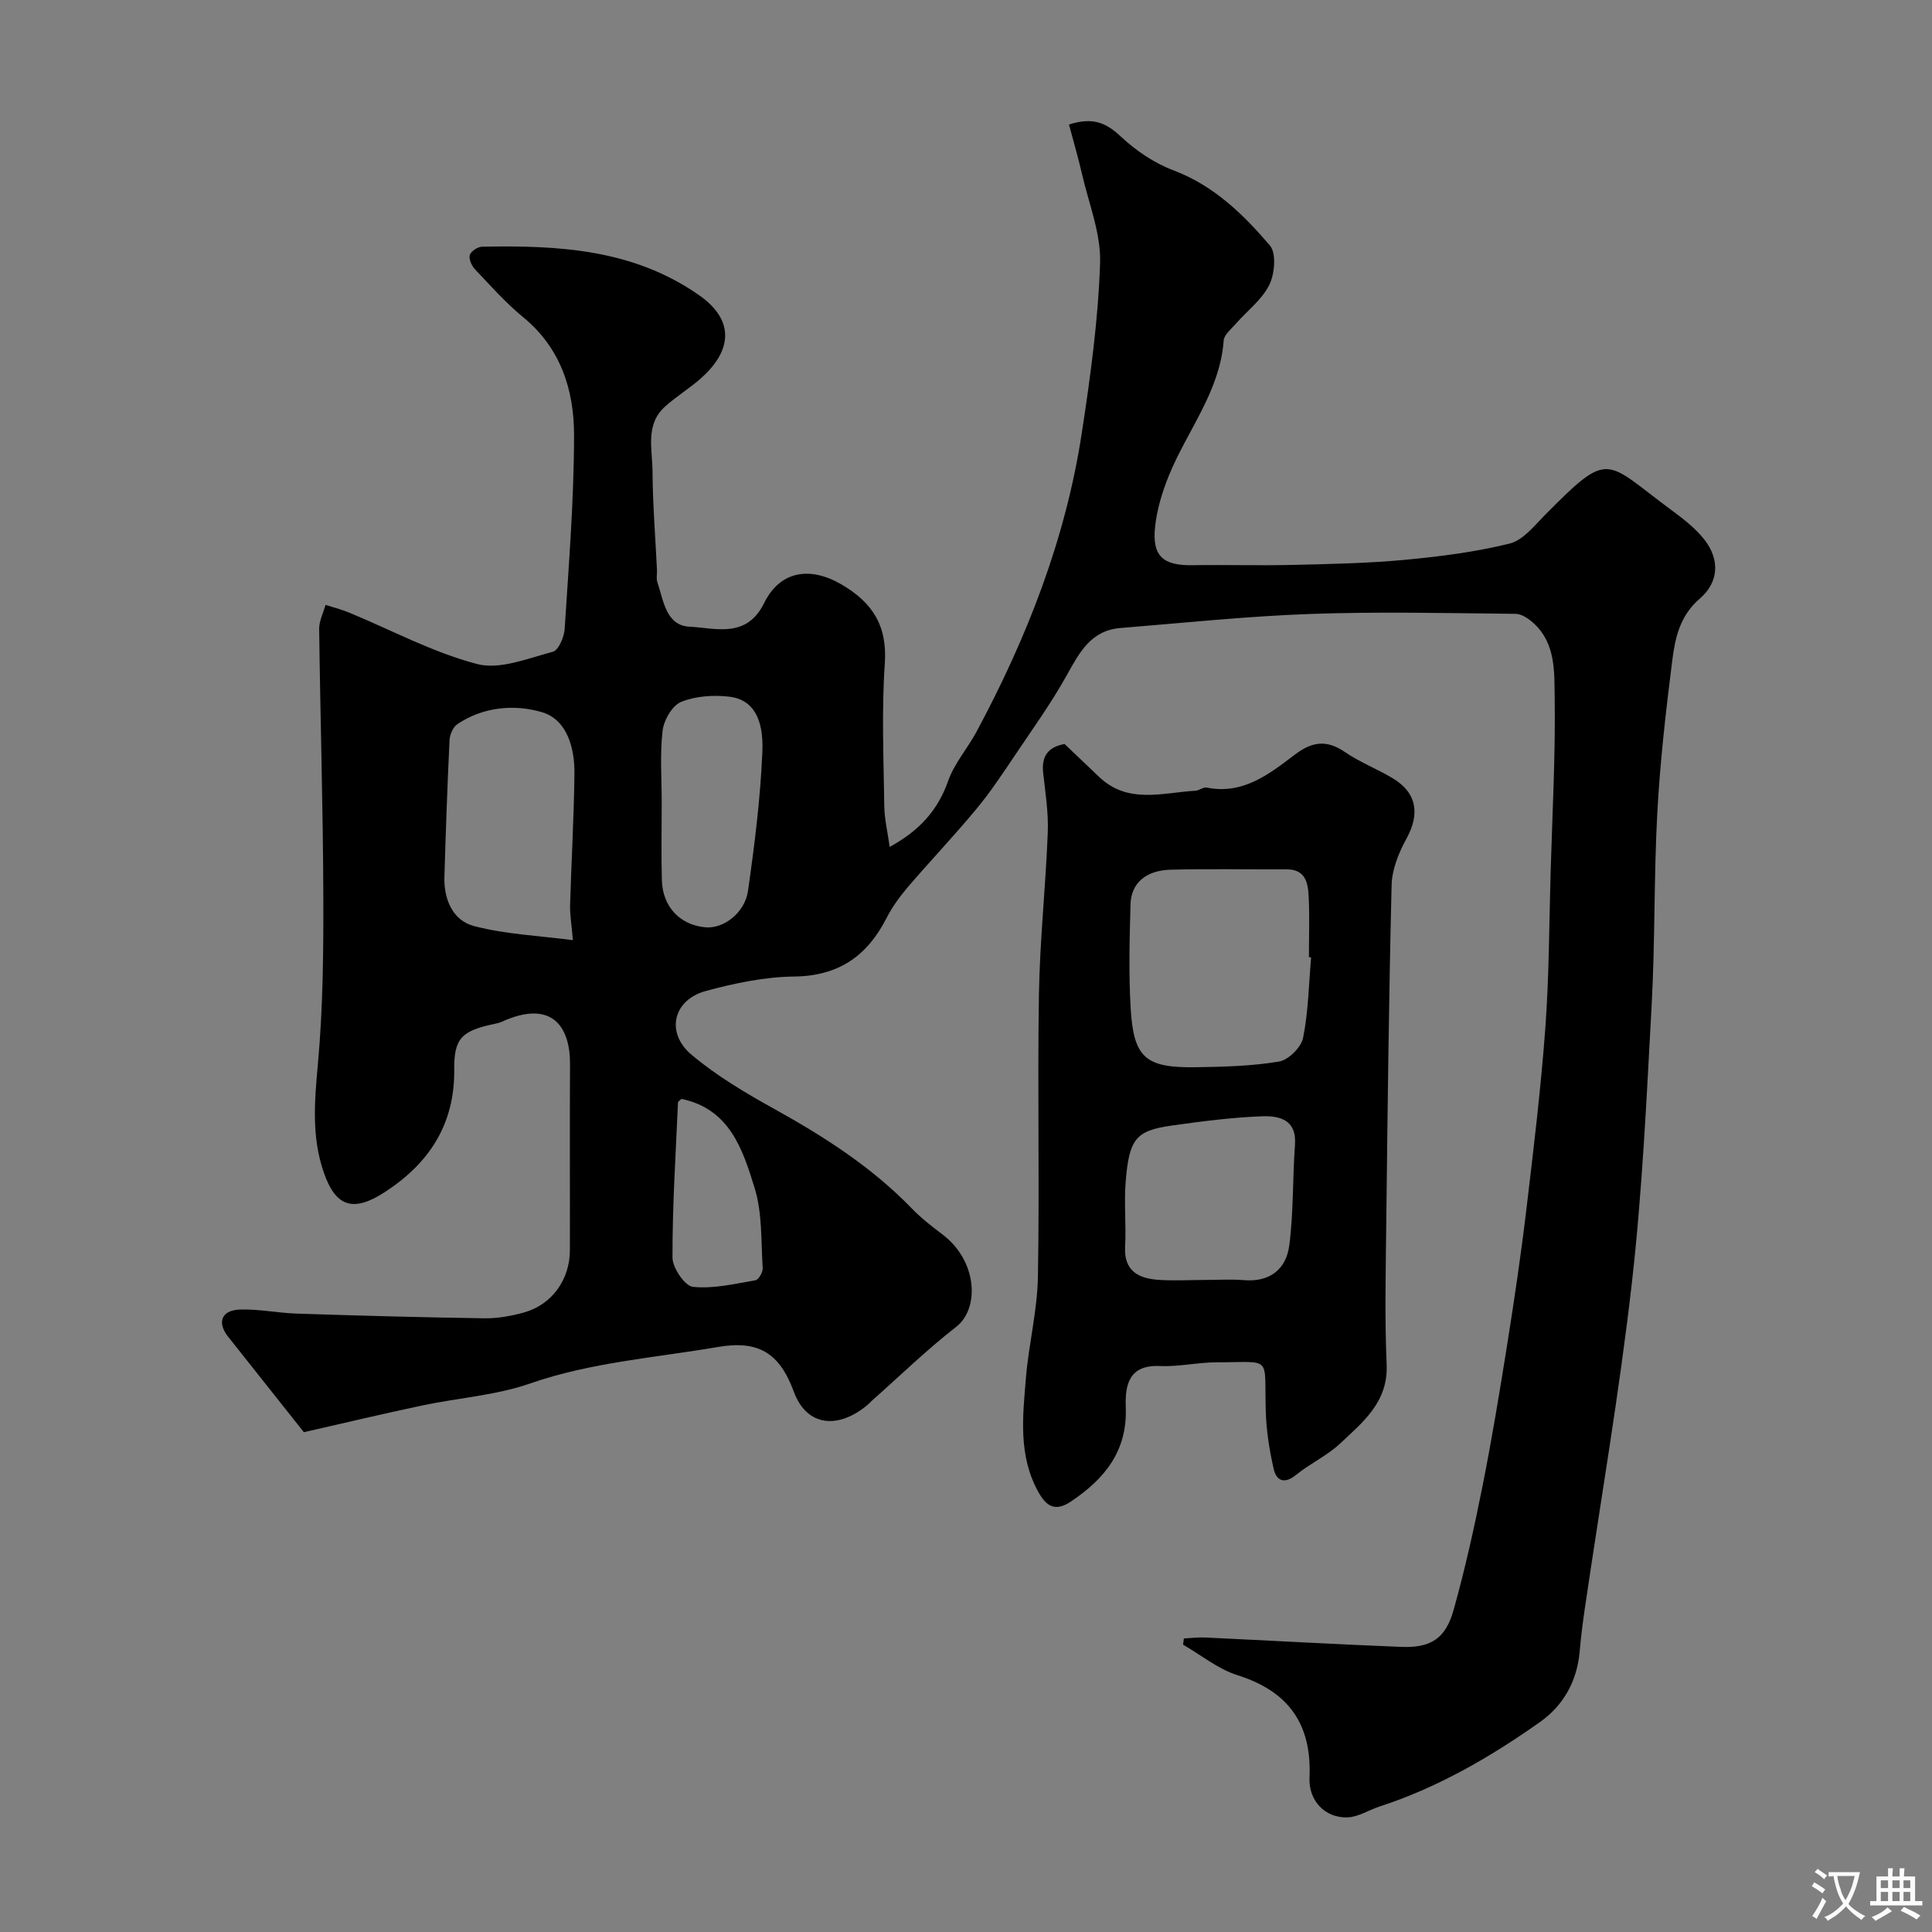
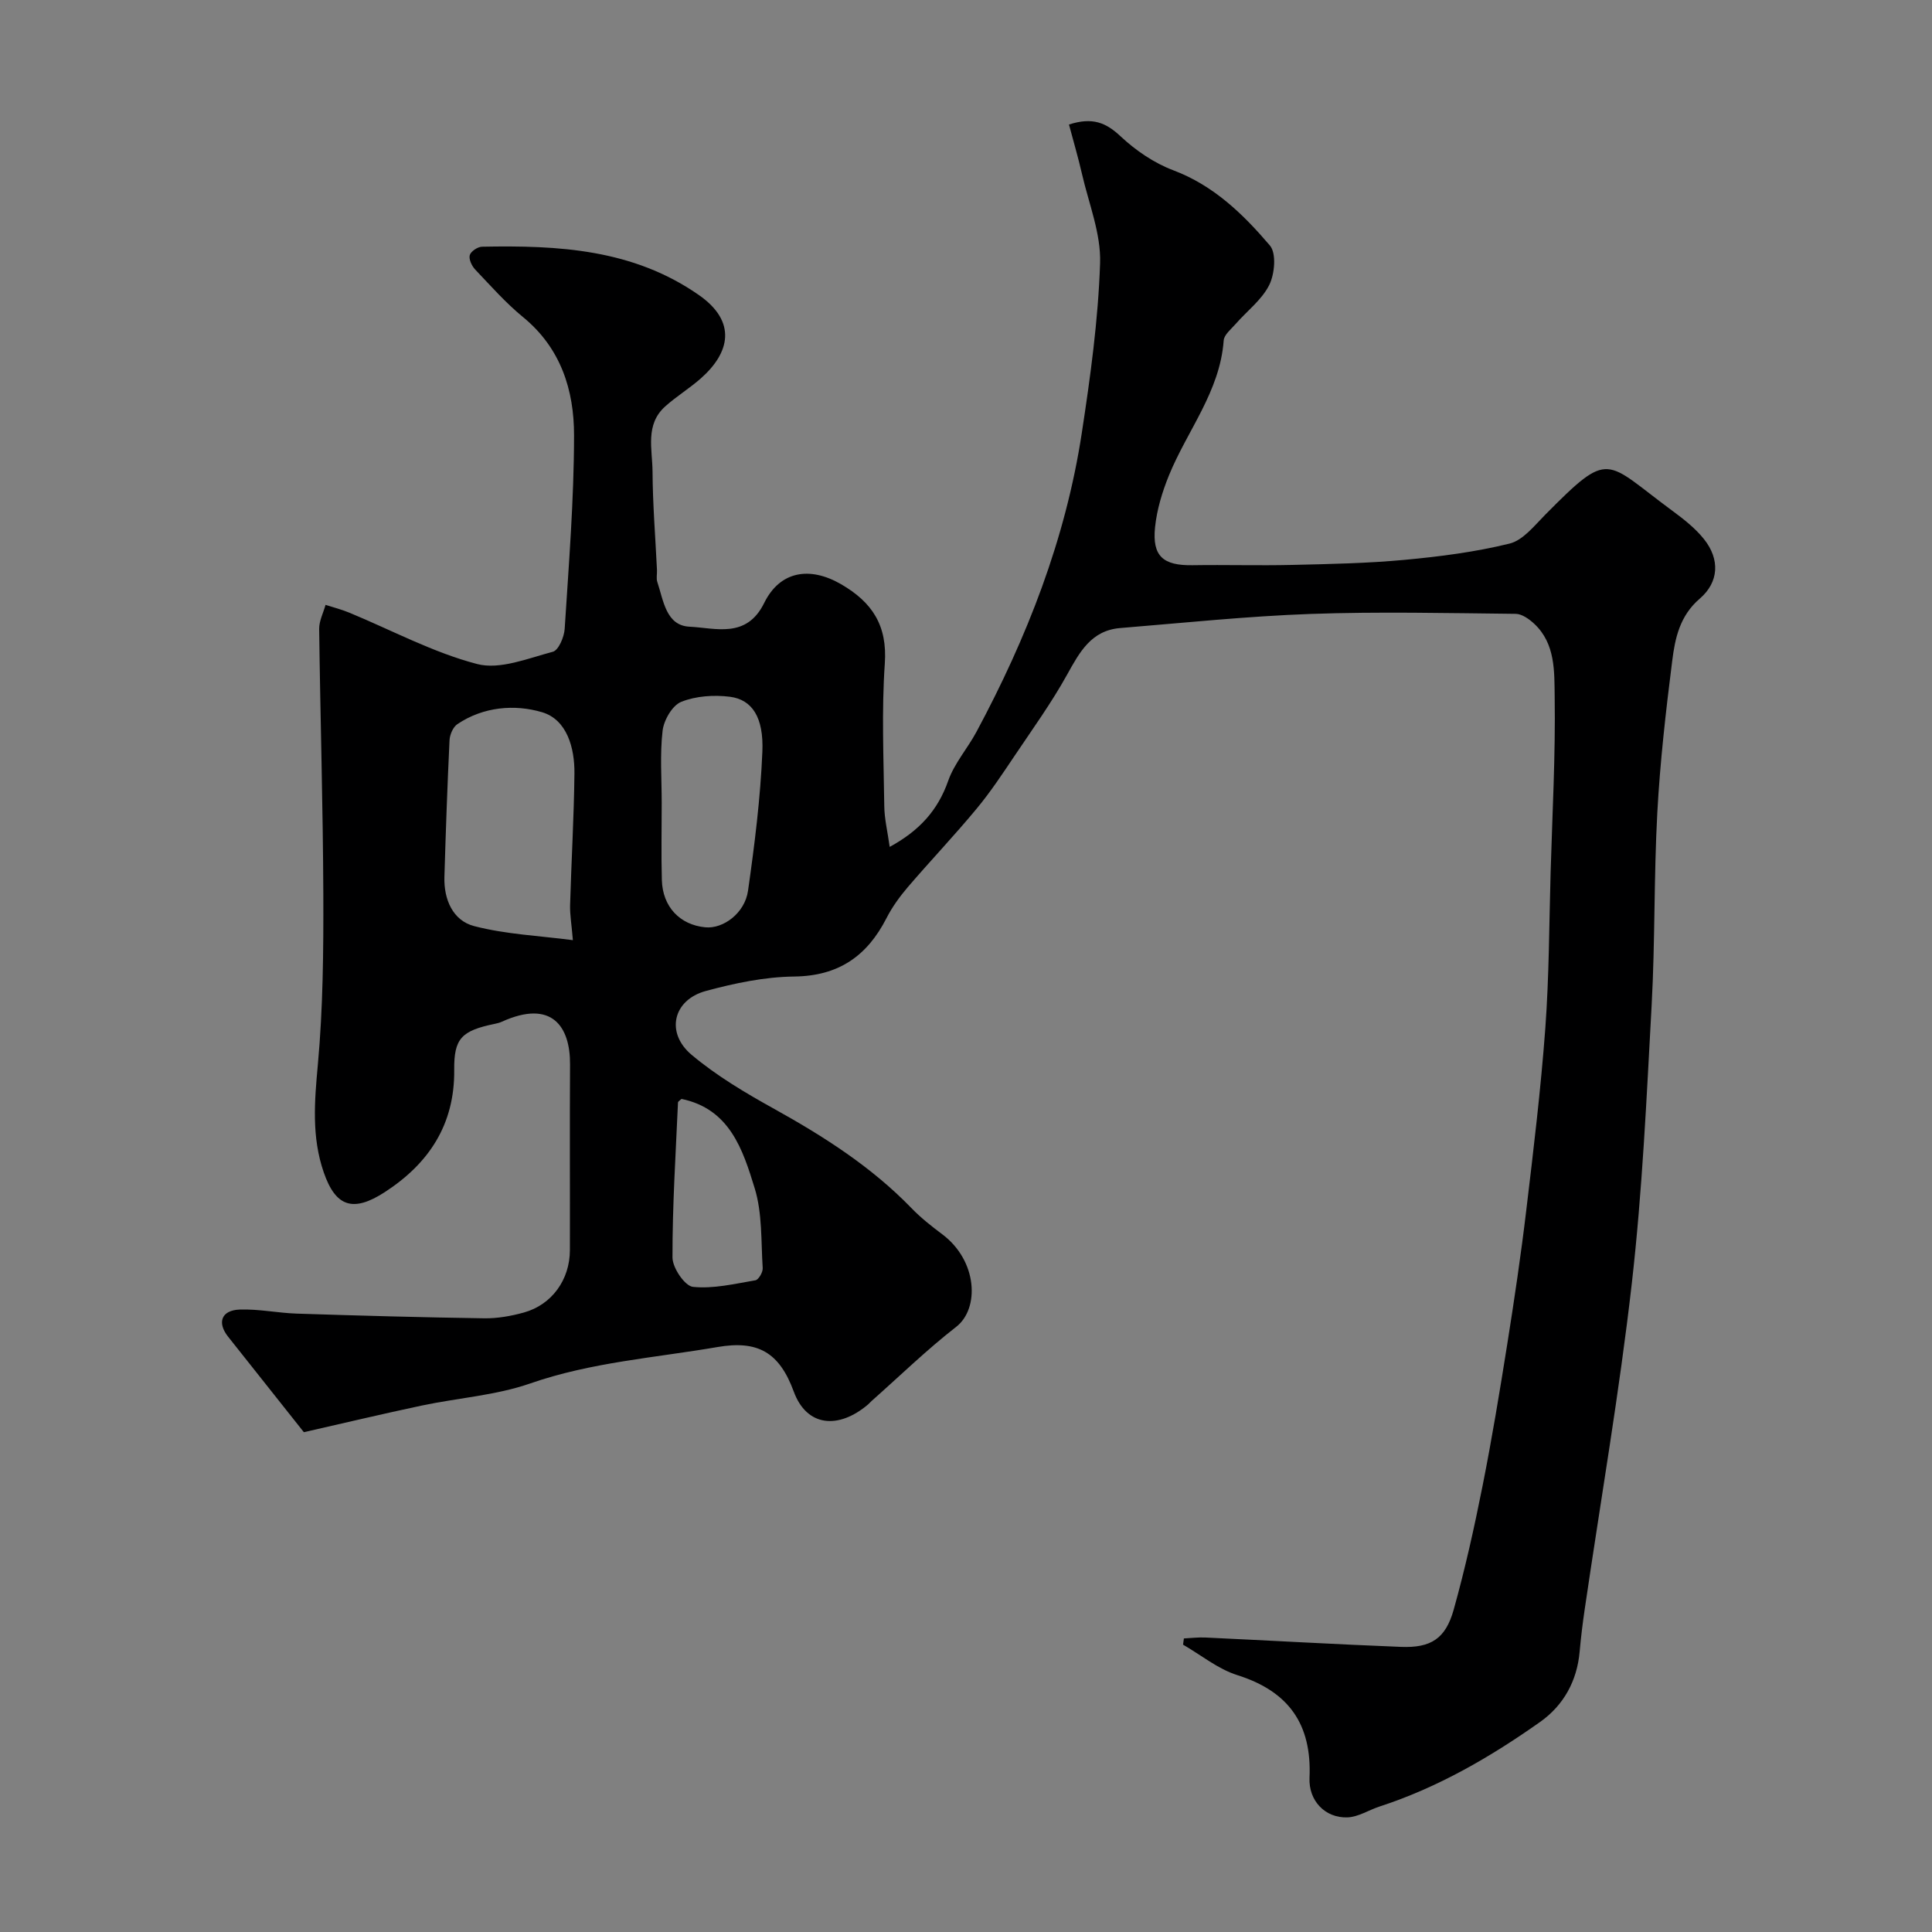
<svg xmlns="http://www.w3.org/2000/svg" enable-background="new 0 0 400 400" viewBox="0 0 400 400">
  <rect x="0" y="0" width="400" height="400" fill="#808080" stroke="none" />
  <path d="m62.91 296.52c-5.34-6.74-10.51-13.26-15.69-19.78-2.31-2.91-1.4-5.48 2.42-5.61 3.92-.14 7.86.71 11.8.84 12.93.42 25.87.78 38.8.97 2.74.04 5.57-.46 8.23-1.2 5.79-1.61 9.5-6.79 9.52-12.88.03-12.83-.05-25.67.03-38.5.05-7.74-3.69-13.56-14.15-8.81-.44.2-.93.32-1.41.42-6.91 1.43-8.49 3.01-8.42 9.56.11 11.29-5.24 19.36-14.38 25.29-6.56 4.25-10.17 3.04-12.63-4.09-2.54-7.34-1.92-14.71-1.22-22.34 1.07-11.7 1.17-23.52 1.13-35.28-.07-18.3-.63-36.59-.86-54.89-.02-1.66.86-3.33 1.32-4.99 1.65.53 3.34.96 4.93 1.62 8.8 3.64 17.34 8.25 26.46 10.63 4.71 1.23 10.51-1.18 15.67-2.54 1.18-.31 2.34-3.04 2.45-4.73.85-13.35 1.93-26.72 1.94-40.08.01-9.34-2.73-18.07-10.55-24.47-3.59-2.94-6.71-6.48-9.92-9.86-.7-.74-1.35-2.13-1.12-2.97.21-.78 1.63-1.73 2.53-1.75 15.76-.31 31.25.48 44.9 10 7.94 5.54 6.43 11.96.38 17.29-2.33 2.05-5.02 3.69-7.33 5.76-4.22 3.76-2.67 8.88-2.64 13.49.04 6.79.59 13.58.92 20.38.04.83-.18 1.73.07 2.49 1.27 3.81 1.79 9.02 6.66 9.26 5.4.26 11.8 2.53 15.46-4.9 3.3-6.71 9.51-7.6 15.9-3.91 6.5 3.76 9.63 8.57 9.08 16.45-.68 9.79-.24 19.66-.11 29.49.03 2.67.69 5.33 1.12 8.46 6.17-3.36 9.97-7.58 12.11-13.67 1.27-3.62 4-6.7 5.85-10.14 10.46-19.49 18.46-39.9 21.81-61.86 1.78-11.65 3.4-23.41 3.79-35.17.21-6.13-2.35-12.37-3.76-18.54-.78-3.4-1.77-6.75-2.68-10.18 4.9-1.58 7.68-.37 10.68 2.44 3.13 2.93 6.94 5.54 10.93 7.04 8.38 3.16 14.47 9.1 19.99 15.57 1.37 1.6 1 5.88-.13 8.16-1.53 3.08-4.6 5.38-6.95 8.07-.94 1.08-2.41 2.24-2.49 3.44-.77 10.57-7.54 18.63-11.33 27.92-1.39 3.41-2.5 7.09-2.88 10.73-.62 6.03 1.69 7.97 7.78 7.87 6.86-.11 13.73.1 20.6-.06 7.77-.18 15.56-.33 23.29-1.05 7.3-.68 14.64-1.62 21.74-3.37 2.78-.69 5.13-3.71 7.37-5.97 13.55-13.68 12.22-11.2 26.31-.83 2.36 1.74 4.76 3.62 6.57 5.89 3.34 4.19 3.08 8.91-.88 12.31-4.15 3.56-5.12 8.19-5.71 12.91-1.32 10.43-2.51 20.89-3.08 31.38-.72 13.25-.45 26.55-1.17 39.79-1.05 19.25-1.93 38.55-4.11 57.68-2.57 22.56-6.46 44.98-9.75 67.46-.43 2.92-.79 5.85-1.05 8.79-.54 6.11-3.35 11.14-8.2 14.57-10.28 7.26-21.13 13.56-33.2 17.49-2.25.73-4.43 2.18-6.68 2.26-4.59.16-8.07-3.42-7.85-8.22.49-11.06-4.3-17.88-14.94-21.23-4.01-1.26-7.51-4.16-11.24-6.31.06-.43.11-.86.17-1.29 1.48-.07 2.97-.26 4.45-.19 13.5.63 27 1.41 40.51 1.94 6.19.24 9.22-1.7 10.9-7.7 2.36-8.45 4.27-17.03 5.98-25.64 1.94-9.75 3.56-19.58 5.12-29.4 1.46-9.2 2.83-18.43 3.93-27.68 1.5-12.53 3.01-25.07 3.94-37.66.79-10.73.79-21.53 1.1-32.3.35-12.1 1.02-24.21.84-36.3-.08-5.19.2-11-4.23-15.14-1.04-.97-2.53-2.04-3.83-2.06-14.16-.15-28.34-.48-42.49.02-13.15.47-26.27 1.85-39.4 2.92-6.01.49-8.41 4.99-11.01 9.67-3.21 5.79-7.11 11.2-10.81 16.71-2.55 3.79-5.08 7.63-8 11.13-4.56 5.5-9.5 10.69-14.15 16.12-1.68 1.97-3.25 4.13-4.42 6.43-4.02 7.85-9.91 11.98-19.11 12.09-6.12.07-12.34 1.38-18.29 2.99-6.78 1.83-8.41 8.63-2.95 13.22 5.2 4.37 11.18 7.91 17.15 11.22 10.29 5.72 20.11 11.99 28.36 20.51 1.93 2 4.15 3.75 6.38 5.42 7.34 5.5 7.75 15.38 2.9 19.16-6.13 4.77-11.72 10.22-17.55 15.38-.25.22-.46.49-.71.7-6.12 5.19-12.7 4.64-15.38-2.67-3.02-8.22-7.52-10.64-15.79-9.22-12.98 2.23-26.13 3.14-38.78 7.54-7.14 2.48-14.95 2.99-22.42 4.57-8.26 1.75-16.45 3.71-24.44 5.52zm55.7-101.87c-.28-3.36-.63-5.3-.58-7.22.26-9.1.8-18.19.9-27.29.06-5.32-1.56-11.15-6.69-12.68-5.65-1.68-12.15-1.17-17.55 2.47-.9.61-1.57 2.18-1.62 3.34-.45 9.42-.78 18.85-1.06 28.28-.14 4.69 1.76 9.05 6.16 10.19 6.58 1.71 13.51 2 20.44 2.91zm18.39-28.4c0 5.32-.12 10.65.03 15.96.16 5.54 3.73 9.28 9.01 9.78 3.7.35 8.17-2.93 8.83-7.57 1.36-9.55 2.57-19.16 2.97-28.78.3-7.16-2.14-10.79-6.7-11.38-3.31-.42-7.06-.17-10.1 1.05-1.85.74-3.61 3.8-3.86 6-.57 4.92-.18 9.95-.18 14.94zm4.1 61.27c-.29.28-.72.51-.73.75-.47 10.69-1.16 21.39-1.14 32.08 0 2.14 2.56 5.9 4.23 6.08 4.23.44 8.65-.63 12.94-1.36.65-.11 1.56-1.67 1.51-2.51-.36-5.56-.06-11.37-1.67-16.58-2.44-7.95-5.16-16.4-15.14-18.46z" fill="#000001" />
-   <path d="m220.41 154.04c2.57 2.45 4.86 4.62 7.14 6.8 5.97 5.71 13.12 3.27 19.96 2.87.79-.05 1.63-.79 2.33-.65 7.49 1.51 12.91-2.77 18.2-6.79 3.62-2.75 6.6-3.17 10.41-.57 3.07 2.11 6.64 3.48 9.85 5.4 5.06 3.02 5.73 7.39 2.87 12.58-1.59 2.89-2.97 6.32-3.05 9.54-.58 23.42-.84 46.84-1.11 70.26-.11 9.66-.34 19.34.08 28.98.35 7.79-4.87 11.93-9.6 16.38-2.7 2.54-6.24 4.15-9.14 6.51-2.42 1.97-4.08 1.26-4.65-1.23-.9-3.94-1.53-8.01-1.64-12.04-.34-11.62 1.48-10.01-10.11-10.03-3.93 0-7.87.95-11.77.77-6.49-.3-7.28 3.96-7.1 8.57.34 9.04-4.36 14.8-11.37 19.49-3.3 2.21-5.11.92-6.72-1.96-4.2-7.52-3.25-15.65-2.58-23.66.58-6.98 2.35-13.91 2.48-20.88.35-19.48-.11-38.98.21-58.46.18-11.2 1.4-22.39 1.83-33.59.16-4.08-.5-8.2-.95-12.29-.37-3.34.87-5.36 4.43-6zm51.04 44.17c-.15-.01-.3-.02-.45-.04 0-4.16.15-8.33-.05-12.48-.14-2.83-.6-5.72-4.58-5.7-7.99.04-15.99-.14-23.97.07-5.17.13-8.22 2.79-8.34 7.18-.2 7.15-.39 14.33.03 21.47.6 10.3 3.05 12.4 13.48 12.25 5.76-.09 11.59-.23 17.25-1.18 1.95-.33 4.58-2.95 4.97-4.91 1.1-5.45 1.18-11.1 1.66-16.66zm-21.94 66.79c2.67 0 5.35-.18 7.99.04 5.41.46 8.79-2.28 9.43-7.18.9-6.87.67-13.88 1.18-20.81.39-5.34-3.32-6.07-6.93-5.93-6.2.24-12.4 1.04-18.56 1.91-7.48 1.06-8.84 2.76-9.56 11.61-.37 4.47.13 9-.12 13.49-.26 4.83 2.57 6.48 6.57 6.82 3.32.27 6.67.05 10 .05z" fill="#000001" />
  <g fill="#fafbfa">
-     <path d="m377.9 391.2c-.2.3-.4.5-.6.8-.7-.6-1.4-1-2.2-1.5.2-.3.4-.5.5-.8.6.4 1.4.8 2.3 1.5zm-1.8 6.1c-.2-.2-.5-.4-.9-.6.4-.6.8-1.2 1.2-1.9s.7-1.3.9-1.9c.3.3.5.5.8.7-.7 1.3-1.4 2.6-2 3.7zm2.2-9c-.3.3-.5.5-.6.8-.6-.6-1.3-1.1-2-1.5.3-.3.5-.5.6-.7.6.5 1.3.9 2 1.4zm.3.2v-.9h2 4.5c-.3 1.3-.6 2.5-1 3.6s-.9 2.1-1.4 3c.4.5 1 1 1.6 1.4s1.2.8 1.9 1.1c-.3.2-.5.4-.8.8-.4-.3-1-.7-1.6-1.2s-1.2-1.1-1.6-1.6c-.5.6-1.1 1.1-1.7 1.6s-1.4.9-2.1 1.4c-.1-.3-.3-.5-.7-.8.6-.2 1.2-.5 1.9-1s1.4-1.1 2-1.8c-.5-.8-.9-1.6-1.2-2.5s-.6-2-.8-3.2c-.4.1-.7.1-1 .1zm2.5 2.7c.2 1 .7 1.7 1 2.2.3-.5.6-1.1 1-2s.6-1.9.9-3h-3.2-.4c.1.9.3 1.8.7 2.8z" />
-     <path d="m396.5 388.5v1.5 3.6h1.5v.9c-.4 0-1 0-1.7 0h-7.9c-.5 0-.9 0-1.2 0v-.9h1.3v-3.5c0-.7 0-1.2 0-1.6h2.4c0-.8 0-1.4 0-1.7h1c0 .3-.1.8-.1 1.7h1.5c0-.8 0-1.4 0-1.7h1c0 .3-.1.9-.1 1.7zm-8.2 9.2c-.2-.3-.5-.5-.8-.8.8-.3 1.4-.6 1.9-.9s1-.7 1.4-1.1c.3.3.6.5.9.8-1.6 1-2.8 1.6-3.4 2zm2.6-6.8v-1.6h-1.5v1.6zm0 2.7v-1.9h-1.5v1.9zm2.4-2.7v-1.6h-1.5v1.6zm0 2.7v-1.9h-1.5v1.9zm.2 2 .7-.8c.4.2.9.5 1.6.8s1.3.7 1.8 1c-.3.3-.5.5-.8.8-.4-.3-1.5-1-3.3-1.8zm2-4.7v-1.6h-1.4v1.6zm0 2.7v-1.9h-1.4v1.9z" />
-   </g>
+     </g>
</svg>